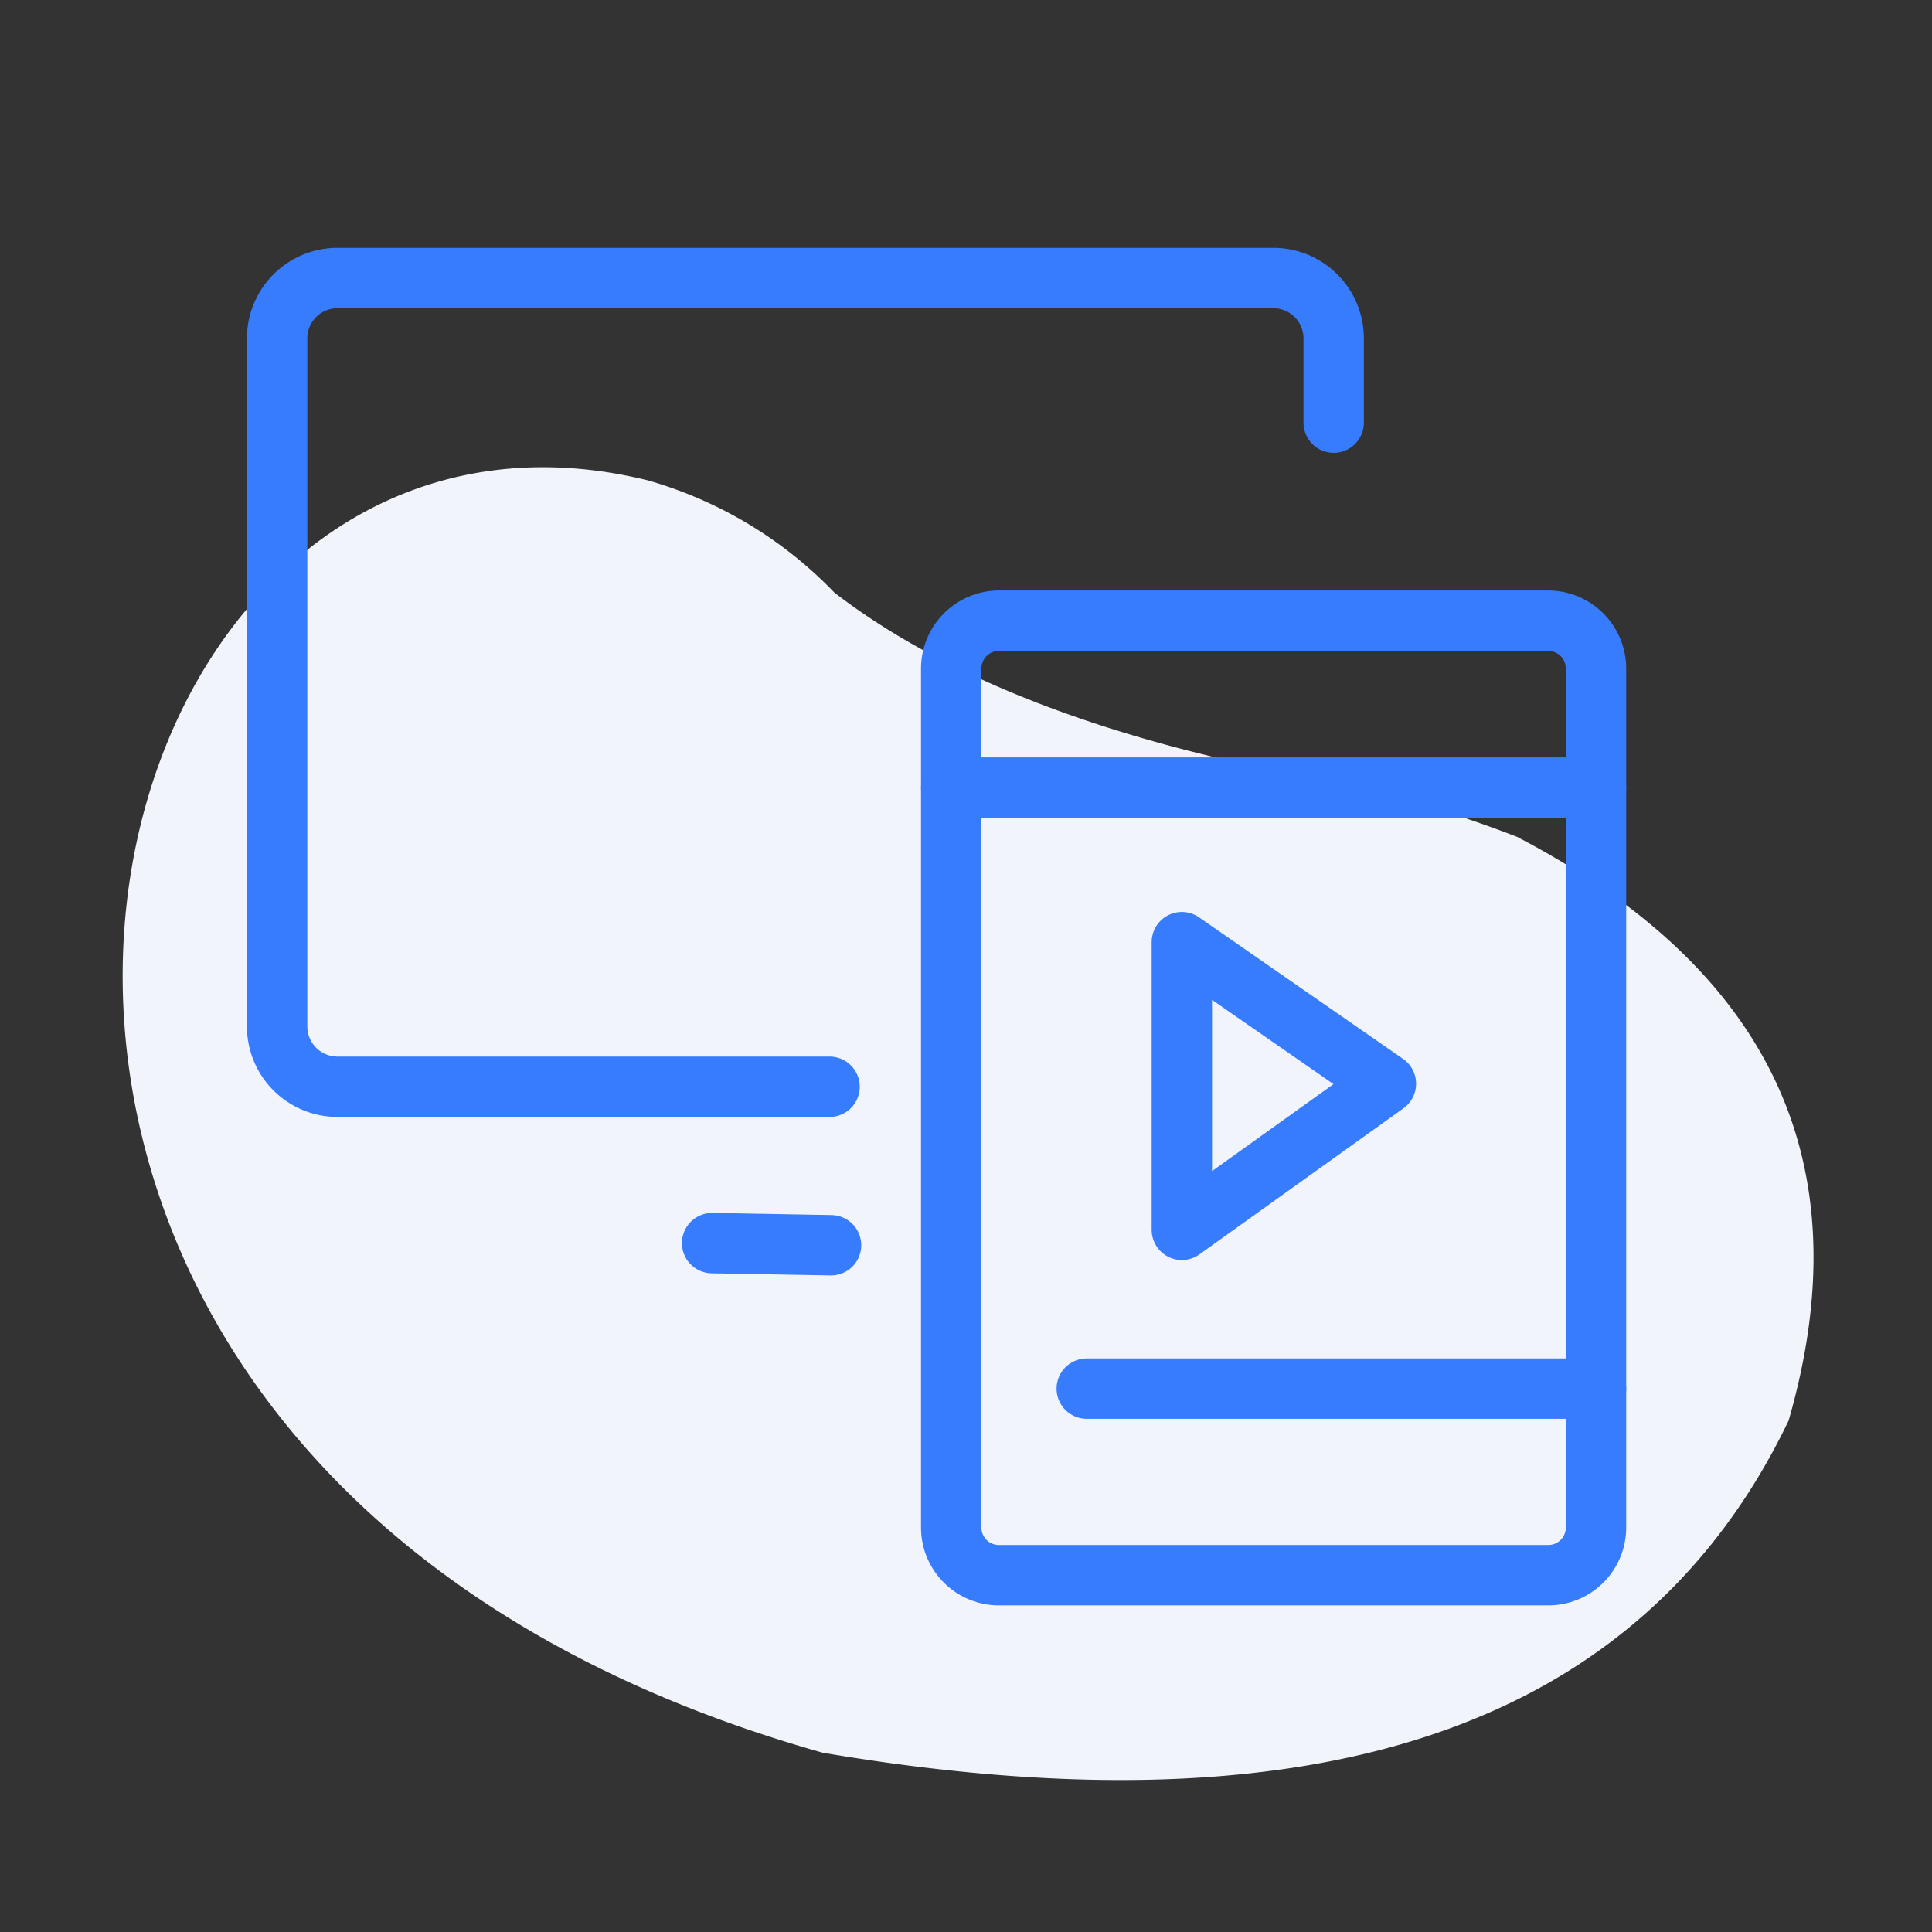
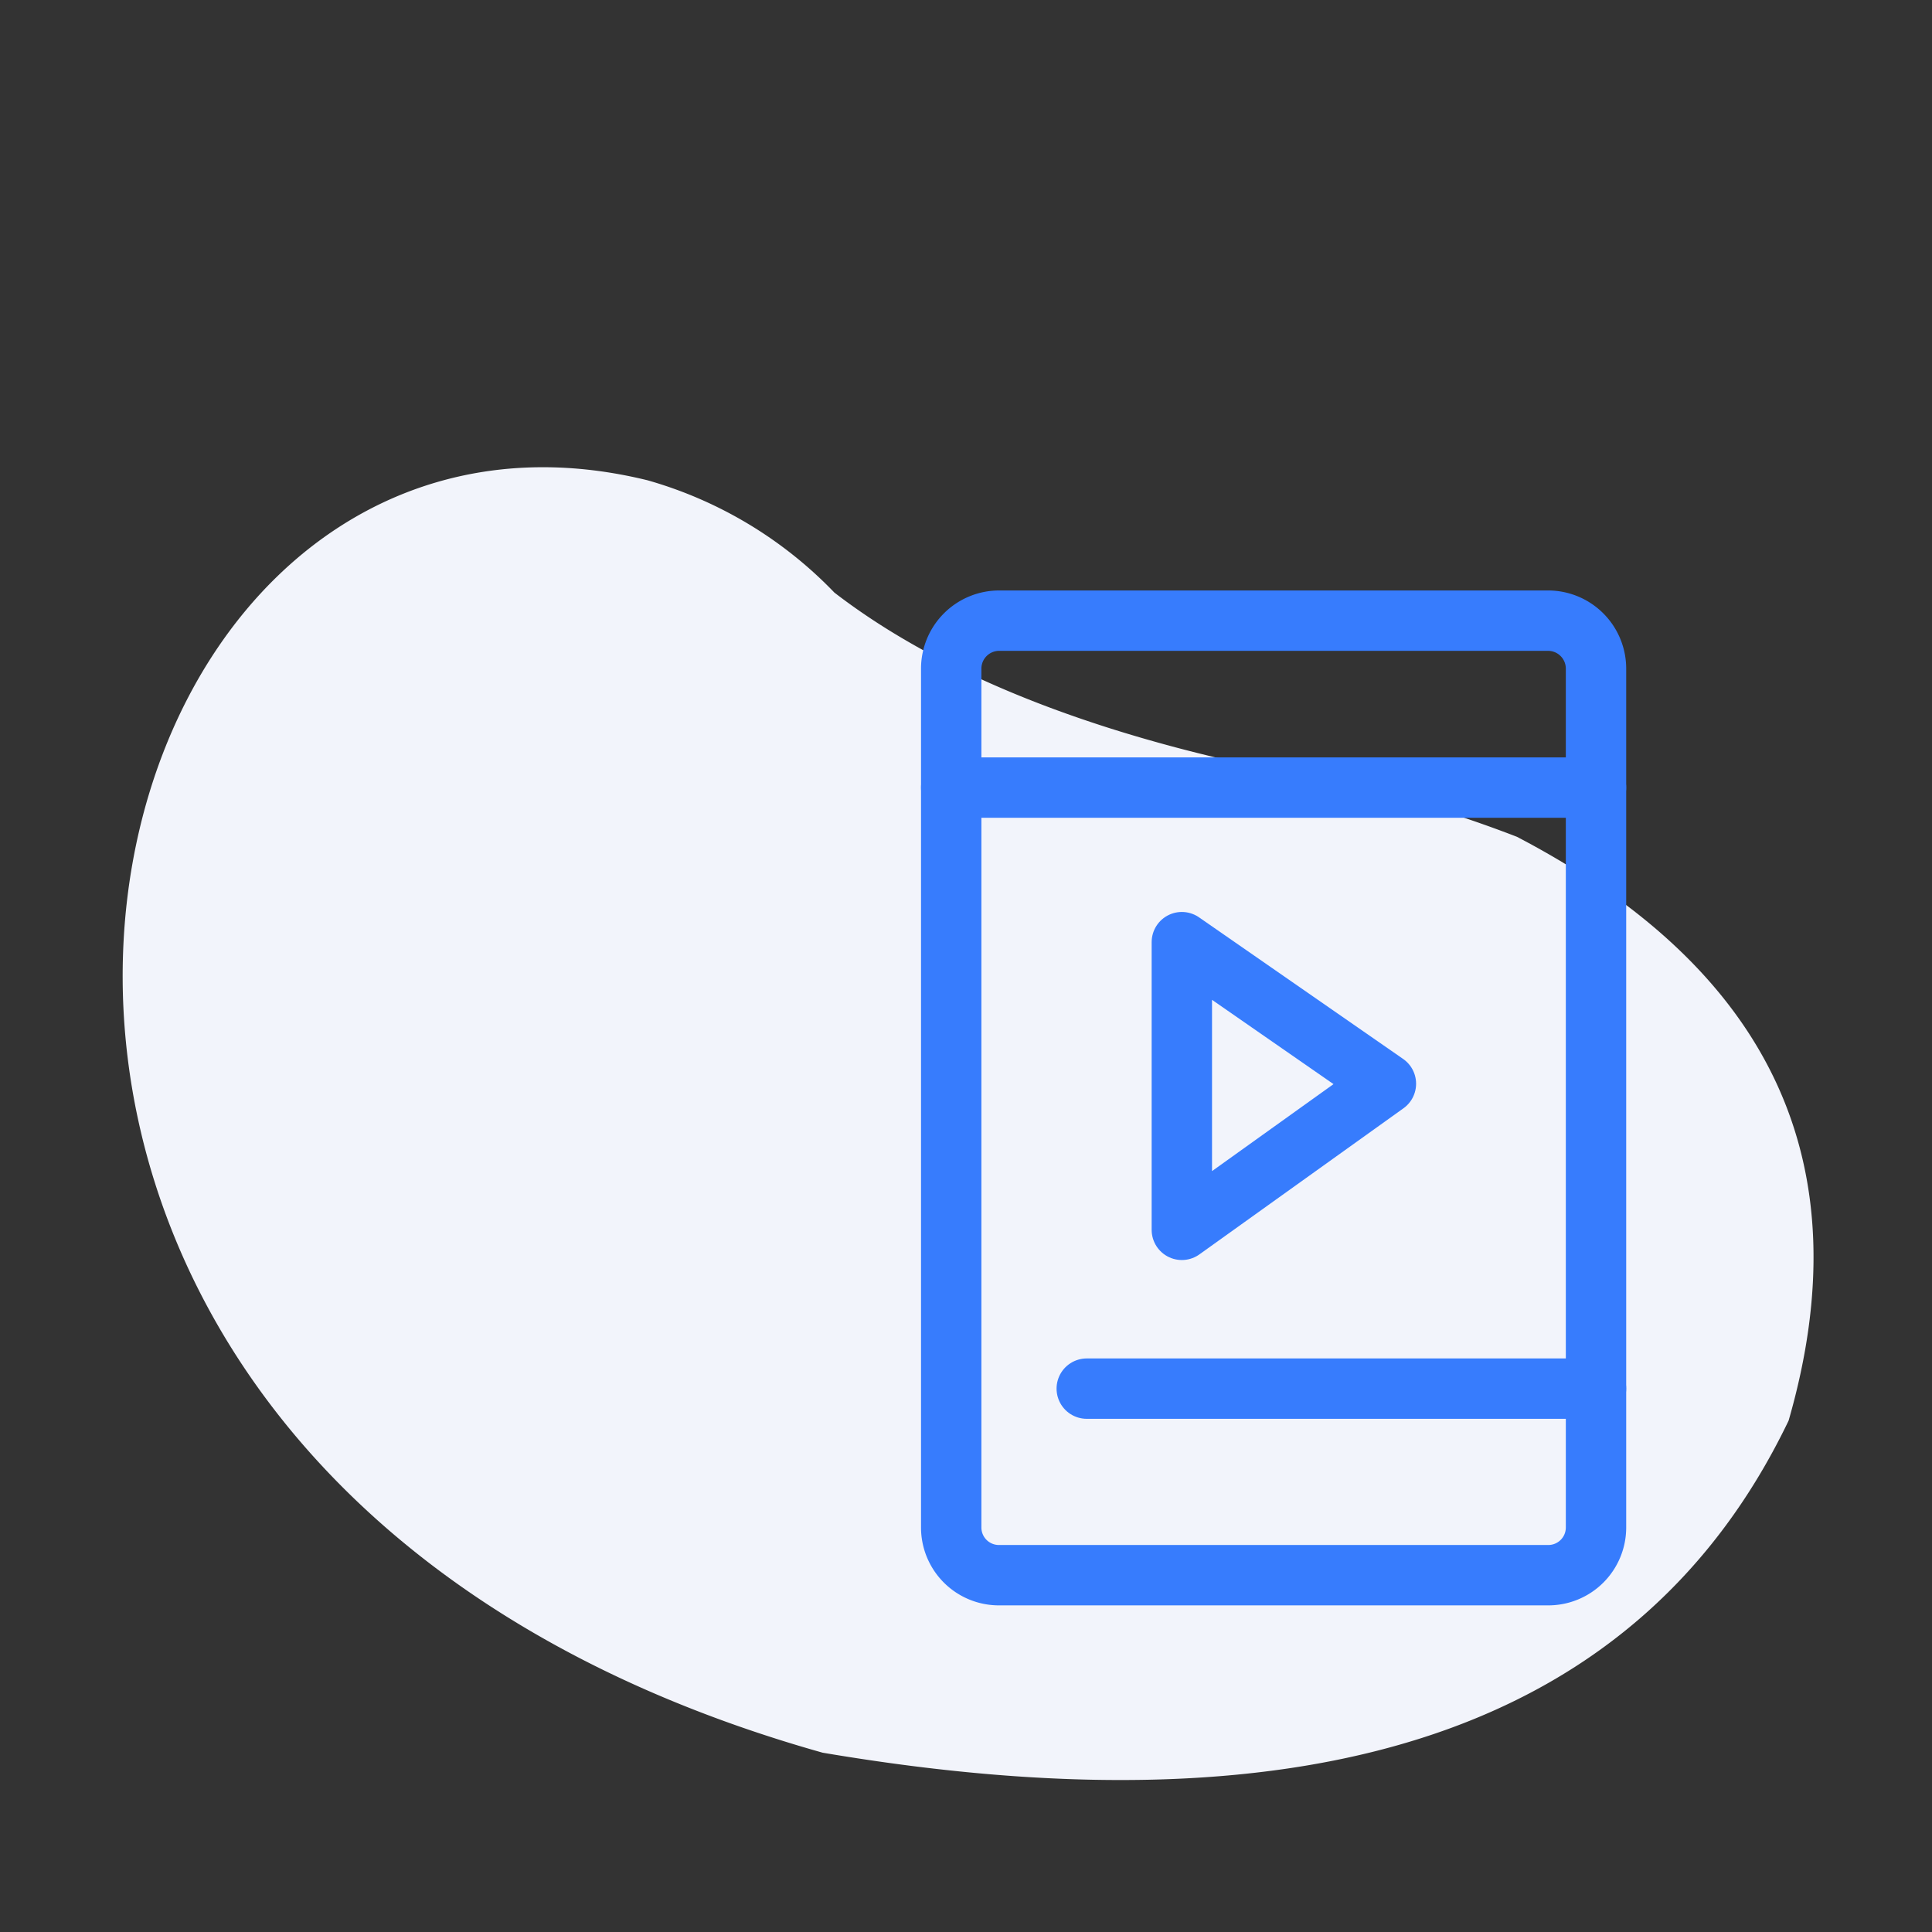
<svg xmlns="http://www.w3.org/2000/svg" width="64" height="64" viewBox="0 0 64 64">
  <rect x="0" y="0" width="64" height="64" fill="#333333" stroke="none" />
  <defs>
    <style>
      .a {
        fill: #f2f4fb;
        fill-rule: evenodd;
      }

      .b {
        fill: none;
        stroke: #377cfd;
        stroke-linecap: round;
        stroke-linejoin: round;
        stroke-width: 2px;
      }
    </style>
  </defs>
  <path class="a" d="M43.94,25.85a40.72,40.72,0,0,1,6.31,1.87c8.48,4.43,11.44,10.88,9,19.34q-7.29,15.19-32,11c-34.26-9.65-25.6-47-5.8-42.15a13.82,13.82,0,0,1,6.19,3.72C31.38,22.51,36.87,24.6,43.94,25.85Z" />
  <g>
    <path class="b" d="M33.09,20.56h18.2a1.59,1.59,0,0,1,1.58,1.59V50.6a1.58,1.58,0,0,1-1.58,1.58H33.09a1.58,1.58,0,0,1-1.58-1.58V22.15A1.59,1.59,0,0,1,33.09,20.56Z" />
-     <path class="b" d="M44.18,14V11.21a2,2,0,0,0-2-2h-31a2,2,0,0,0-2,2V34a2,2,0,0,0,2,2H27.48" />
    <path class="b" d="M52.87,26.09H31.51" />
    <path class="b" d="M52.87,46H36" />
-     <path class="b" d="M27.53,41.25l-3.94-.07" />
    <path class="b" d="M45.91,35.9l-6.76-4.69v9.53Z" />
  </g>
</svg>